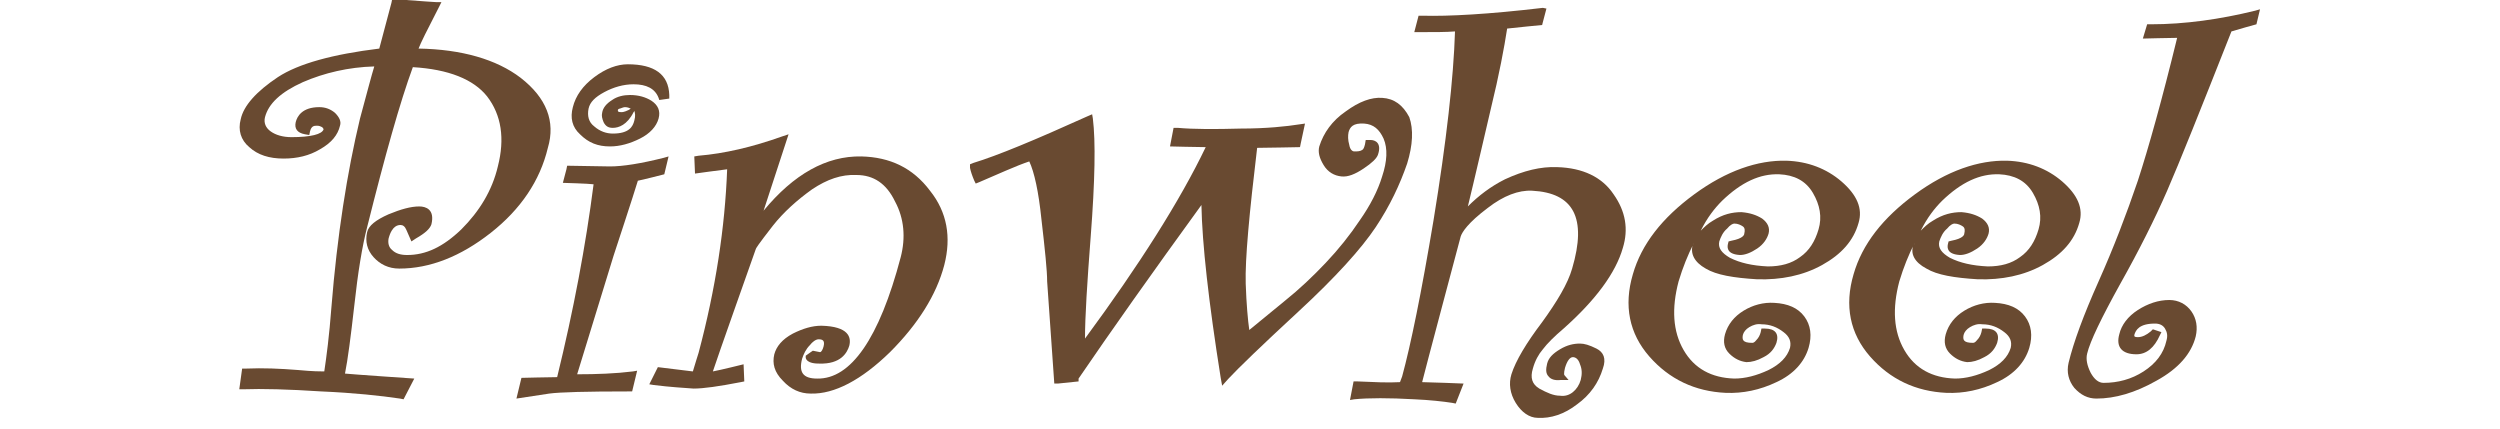
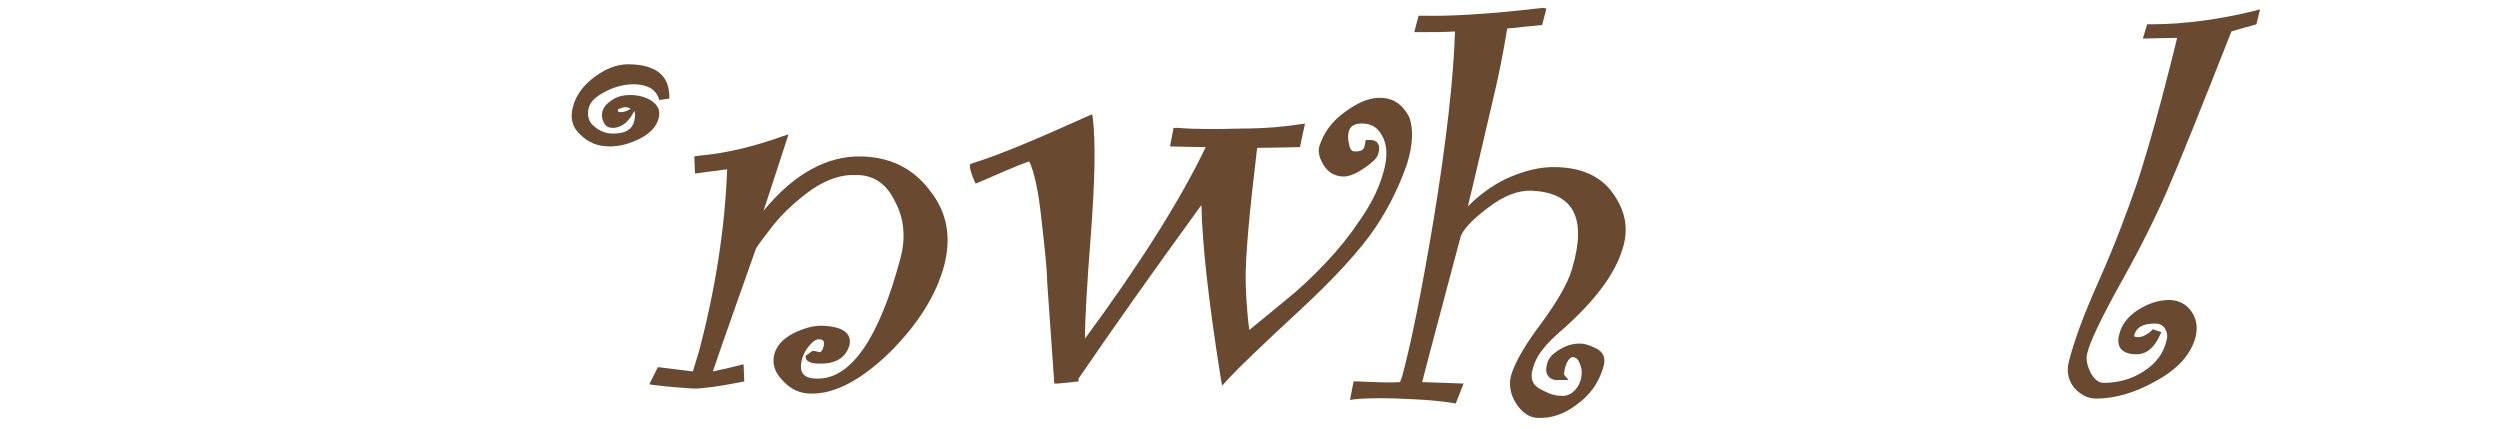
<svg xmlns="http://www.w3.org/2000/svg" version="1.1" id="レイヤー_1" x="0px" y="0px" width="350px" height="60px" viewBox="0 0 350 60" style="enable-background:new 0 0 350 60;" xml:space="preserve">
  <style type="text/css">
	.st0{fill:#231815;}
	.st1{fill:#00A17A;}
	.st2{fill:#E50012;}
	.st3{fill:#8F8F8F;}
	.st4{fill:#003786;}
	.st5{fill:#CD000D;}
	.st6{fill:#9F8143;}
	.st7{fill-rule:evenodd;clip-rule:evenodd;fill:#656464;}
	.st8{fill:#CBAC6E;}
	.st9{fill:#FFFFFF;}
	.st10{fill:none;stroke:#004097;stroke-width:3.559;stroke-linecap:square;stroke-linejoin:round;}
	.st11{fill:#DBDCDC;}
	.st12{fill:#9E9E9F;}
	.st13{fill:#A68E35;stroke:#C8C9CA;stroke-width:1.266;}
	.st14{fill:#D2A000;}
	.st15{fill:#A0A1A1;}
	.st16{fill:#0062B0;}
	.st17{fill:none;stroke:#231815;stroke-width:0.311;}
	.st18{fill:#B28D19;}
	.st19{fill:#C39A31;}
	.st20{fill:#0C3B60;}
	.st21{fill:#AAA126;}
	.st22{fill:#B8B7B4;}
	.st23{fill:#CEA60F;}
	.st24{fill:#D2D8DB;}
	.st25{fill:#DDBA00;}
	.st26{fill:#CC0C18;}
	.st27{fill:none;stroke:#001A58;stroke-width:3.825;stroke-linecap:square;stroke-linejoin:bevel;}
	.st28{fill:#D8D8D9;}
	.st29{fill:#7D7D7D;}
	.st30{fill:#0B2A57;}
	.st31{fill:#C8C9CA;stroke:#C8C9CA;stroke-width:0.832;stroke-linecap:square;stroke-linejoin:bevel;}
	.st32{fill:#C8C9CA;}
	.st33{fill:#CF000E;}
	.st34{fill:#7C6700;}
	.st35{fill:#A08143;}
	.st36{fill:#A9AAAA;}
	.st37{fill:#694A31;}
	.st38{fill:#9C9C9D;}
	.st39{fill:#009844;}
	.st40{fill:#BCBDBD;}
	.st41{fill:#FFE100;}
</style>
  <g>
-     <path class="st37" d="M72.9,10.9c-3.4-2.6-8.3-4-14.3-4.1c0.3-0.8,1.1-2.4,2.9-5.9l0.3-0.6h-0.7c-0.3,0-1.5-0.1-5.6-0.4l-0.6,0   l-0.1,0.5c0,0-1.5,5.7-1.7,6.4c-6.5,0.8-11.3,2.1-14.2,4c-3,2-4.8,4-5.2,5.9c-0.4,1.5,0,2.9,1.2,3.9c1.2,1.1,2.8,1.6,4.8,1.6   c1.9,0,3.6-0.4,5.1-1.3c1.6-0.9,2.5-2,2.8-3.3c0.2-0.6-0.1-1.2-0.7-1.8c-0.6-0.5-1.3-0.8-2.2-0.8c-2.4,0-3.1,1.3-3.3,2.1   c-0.2,0.9,0.2,1.5,1.3,1.7l0.6,0.1l0.1-0.5c0.2-0.8,0.6-0.8,1-0.8c0.3,0,0.5,0.1,0.7,0.2c0.2,0.2,0.2,0.3,0.2,0.3   c-0.2,0.7-1.8,1.1-4.5,1.1c-1.2,0-2.2-0.3-2.9-0.8c-0.7-0.5-1-1.2-0.8-2c0.5-1.9,2.2-3.5,5.3-4.9c3-1.3,6.4-2.1,10-2.2   c-0.4,1.3-1,3.6-2,7.3c-1.8,7.5-3.2,16.4-4,26.4c-0.3,4-0.7,7-1,9c-0.5,0-1.6,0-3.7-0.2c-2.5-0.2-4.9-0.3-7.2-0.2l-0.6,0l-0.4,2.9   l0.5,0c2.7-0.1,6.4,0,11,0.3c4.6,0.2,8.3,0.6,11,1l0.5,0.1l1.5-2.9c0,0-8.8-0.6-9.7-0.7c0.4-2,0.8-5.1,1.3-9.5   c0.5-4.6,1.1-8.3,1.8-11c2.5-10,4.6-17.5,6.4-22.4c5,0.3,8.5,1.7,10.4,4.1c2,2.6,2.5,5.9,1.5,9.8c-0.8,3.4-2.6,6.3-5.1,8.8   c-2.6,2.5-5,3.6-7.6,3.6c-0.9,0-1.6-0.2-2.1-0.7c-0.5-0.4-0.6-1-0.5-1.6c0.5-1.9,1.4-1.9,1.7-1.9c0.3,0,0.6,0.2,0.8,0.7l0.7,1.6   l0.6-0.4c1.4-0.8,2-1.4,2.2-2c0.5-2.1-0.8-2.5-1.7-2.5c-1.2,0-2.6,0.4-4.3,1.1c-1.8,0.8-2.8,1.6-3,2.5c-0.3,1.3,0,2.5,0.9,3.5   c0.9,1,2.1,1.6,3.6,1.6c4.3,0,8.6-1.7,12.8-5c4.2-3.3,6.9-7.3,8-11.9C77.8,17,76.5,13.7,72.9,10.9z" />
    <g>
      <path class="st37" d="M85.4,20.5c1.4,0,2.8-0.4,4.2-1.1c1.4-0.7,2.3-1.7,2.6-2.8c0.3-1.1-0.1-1.9-1-2.5c-0.8-0.5-1.8-0.8-3-0.8    c-0.9,0-1.8,0.2-2.5,0.7c-0.8,0.5-1.3,1.1-1.4,1.8c-0.1,0.4,0,0.8,0.2,1.3c0.3,0.6,0.7,0.8,1.3,0.8c0.8,0,2-0.4,2.9-2.2    c0,0,0.1-0.1,0.1-0.2c0.1,0.3,0.2,0.7,0,1.4c-0.2,0.8-0.7,1.8-3,1.8c-0.9,0-1.8-0.3-2.6-1c-0.8-0.6-1-1.5-0.8-2.5    c0.2-0.9,0.9-1.6,2.2-2.3c1.3-0.7,2.7-1.1,4.1-1.1c1.8,0,3,0.6,3.5,1.9l0.1,0.3l1.4-0.2l0-0.5c-0.1-2.9-2.1-4.3-5.8-4.3    c-1.5,0-3.1,0.6-4.7,1.8c-1.6,1.2-2.6,2.6-3,4.2c-0.4,1.5-0.1,2.8,1,3.8C82.4,20,83.7,20.5,85.4,20.5z M88,15.4    c-0.6,0.3-0.9,0.3-1,0.3c-0.5,0-0.5-0.1-0.5-0.3c0-0.1,0.2-0.2,0.3-0.2c0.3-0.1,0.5-0.2,0.7-0.2c0.3,0,0.6,0.1,0.8,0.2    C88.2,15.3,88,15.4,88,15.4z" />
-       <path class="st37" d="M80.8,52.4c0.3-1,5.1-16.6,5.1-16.6s2.9-8.8,3.4-10.5c0.6-0.1,3.7-0.9,3.7-0.9l0.6-2.5l-0.7,0.2    c-3.2,0.8-5.7,1.2-7.5,1.2l-6-0.1l-0.1,0.5l-0.5,1.9c0,0,3.6,0.1,4.3,0.2c-1.1,8.6-2.8,17.6-5.1,27c-0.9,0-5,0.1-5,0.1l-0.7,2.9    l4.6-0.7c1.5-0.2,5.2-0.3,11.1-0.3h0.5l0.7-2.9L88.6,52C86.2,52.3,83.5,52.4,80.8,52.4z" />
    </g>
    <path class="st37" d="M120.6,21.9c-4.9-0.1-9.5,2.5-13.7,7.6c1.1-3.4,3.5-10.7,3.5-10.7l-0.9,0.3c-4.2,1.5-8.1,2.4-11.7,2.7   l-0.6,0.1l0.1,2.4c0,0,3.6-0.5,4.5-0.6c-0.3,8.1-1.6,16.7-4,25.7c0,0-0.6,1.9-0.8,2.6c-0.9-0.1-4.9-0.6-4.9-0.6l-1.2,2.4l0.6,0.1   c2.4,0.3,4.3,0.4,5.6,0.5c1.4,0,3.5-0.3,6.6-0.9l0.5-0.1l-0.1-2.4c0,0-3.2,0.8-4.3,1c0.4-1.3,6-17.1,6-17.1c0-0.1,0.3-0.6,2.4-3.3   c1.5-1.9,3.4-3.6,5.5-5.1c2.1-1.4,4.1-2.1,6.2-2c2.4,0,4.2,1.2,5.4,3.7c1.3,2.4,1.5,5.1,0.8,7.8c-3,11.4-7,17.1-11.7,17   c-2,0-2.6-0.9-2.1-2.8c0.2-0.6,0.5-1.3,1.1-1.9c0.3-0.4,0.8-0.8,1.2-0.8c0.6,0,0.9,0.2,0.7,1c-0.1,0.4-0.3,0.8-0.5,0.8l-1-0.2   l-0.3,0.2l-0.7,0.5l0,0.3c0.2,0.8,1.5,0.8,1.9,0.8c3,0.1,3.9-1.5,4.2-2.5c0.3-1.2-0.1-2.7-3.9-2.8c-1.3,0-2.6,0.4-4,1.1   c-1.5,0.8-2.3,1.8-2.6,2.9c-0.3,1.3,0,2.5,1.2,3.7c1.1,1.2,2.4,1.8,3.9,1.8c3.3,0.1,7.1-1.9,11.1-5.8c3.9-3.9,6.5-8,7.6-12.2   c1-3.9,0.4-7.4-2-10.4C127.8,23.5,124.6,22,120.6,21.9z" />
    <path class="st37" d="M193.5,13.7c-1.5-0.1-3.2,0.5-5.1,1.9c-1.9,1.3-3.1,3-3.7,4.9c-0.2,0.8,0,1.6,0.6,2.6c0.6,1,1.5,1.5,2.5,1.6   c0.9,0.1,1.9-0.3,3.1-1.1c1.2-0.8,1.8-1.4,2-1.9c0.6-1.7-0.4-2.1-1-2.1l-0.7,0l-0.1,0.6c-0.1,0.4-0.2,0.7-0.4,0.8   c-0.3,0.2-0.7,0.2-1.1,0.2c-0.3,0-0.6-0.3-0.7-0.9c-0.2-0.7-0.2-1.3-0.1-1.8c0.2-0.7,0.6-1.3,2.2-1.2c1.3,0.1,2.1,0.8,2.7,2.1   c0.6,1.4,0.5,3.2-0.2,5.3c-0.6,2-1.7,4.1-3.1,6.1c-1.4,2.1-3,4.1-4.8,6c-1.8,1.9-3.7,3.7-5.7,5.3c0,0-3.4,2.8-5,4.1   c-0.2-1.4-0.4-3.6-0.5-6.5c-0.1-3.4,0.5-9.8,1.6-19c1.1,0,6-0.1,6-0.1l0.1-0.5l0.6-2.8l-0.7,0.1c-1.9,0.3-4.7,0.6-8.3,0.6   c-3.6,0.1-6.6,0.1-8.8-0.1l-0.6,0l-0.5,2.6c0,0,3.9,0.1,5,0.1c-3.6,7.5-9.3,16.5-16.9,26.8c0-3,0.3-7.8,0.8-14.3   c0.6-7.8,0.7-13.3,0.3-16.5l-0.1-0.6l-0.7,0.3c-7.3,3.3-12.6,5.5-15.9,6.5l-0.5,0.2l0,0.5c0.1,0.5,0.3,1.1,0.6,1.8l0.2,0.4l0.5-0.2   l3.7-1.6c1.4-0.6,2.4-1,3.3-1.3c0.7,1.5,1.3,4.2,1.7,8.1c0.5,4.3,0.8,7.2,0.8,8.7l1,14.3l0.5,0l2.9-0.3L151,53   c4.5-6.6,10.3-14.8,17.2-24.3c0.1,5.4,1,13.5,2.7,24.2l0.2,1.1l0.9-1c1.3-1.4,4.6-4.6,9.8-9.4c5.2-4.8,8.8-8.8,10.8-11.8   c2-3,3.4-6,4.4-8.9c0.8-2.6,0.9-4.8,0.3-6.5C196.4,14.7,195.2,13.8,193.5,13.7z" />
    <path class="st37" d="M223.5,48.8c-1-0.5-1.7-0.7-2.3-0.7c-0.9,0-1.8,0.2-2.8,0.8c-1,0.6-1.6,1.2-1.8,2c-0.2,0.8-0.2,1.4,0.2,1.8   c0.3,0.4,0.9,0.6,1.7,0.5l1.1,0l-0.6-0.7c0,0-0.1-0.2,0.1-1c0.3-1,0.7-1.5,1.1-1.5c0.4,0,0.8,0.3,1,1c0.3,0.7,0.3,1.4,0.1,2.2   c-0.2,0.7-0.6,1.3-1.1,1.7c-0.5,0.4-1.1,0.6-1.8,0.5c-0.9,0-1.8-0.4-2.9-1c-1-0.6-1.3-1.5-0.9-2.8c0.3-1.1,0.8-2,1.4-2.7   c0.6-0.8,1.6-1.8,2.9-2.9c4.5-4,7.3-7.8,8.3-11.3c0.8-2.6,0.4-5.1-1.3-7.5c-1.6-2.4-4.3-3.7-7.9-3.8c-2.3-0.1-4.7,0.5-7.3,1.7   c-2,1-3.7,2.3-5.2,3.8c0.6-2.4,3.2-13.6,3.2-13.6c1.2-4.9,1.9-8.7,2.3-11.3c0.8-0.1,4.9-0.5,4.9-0.5l0.1-0.4l0.5-1.9L216,1.1   c-7.6,0.9-13.3,1.2-16.8,1.1l-0.6,0l-0.6,2.3l0.5,0c2.3,0,4,0,5.2-0.1c-0.2,6.5-1.2,15.4-3,26.4c-1.7,10.2-3.2,17.5-4.4,21.9   c-0.1,0.3-0.2,0.5-0.3,0.8c-1.7,0.1-3.6,0-5.9-0.1l-0.6,0L189,56l0.6-0.1c2-0.2,4.9-0.2,8.4,0c2.2,0.1,4,0.3,5.3,0.5l0.5,0.1   l1.1-2.8c0,0-4.9-0.2-5.8-0.2c0.2-0.9,5.4-20.4,5.4-20.4c0.2-0.6,1-1.9,3.8-4c2.2-1.7,4.3-2.5,6.2-2.4c5.8,0.3,7.7,3.8,5.6,10.9   c-0.6,2.1-2.1,4.6-4.2,7.5c-2.2,2.9-3.7,5.4-4.3,7.3c-0.4,1.3-0.2,2.7,0.6,4c0.8,1.3,1.9,2.1,3.1,2.1c1.8,0.1,3.7-0.5,5.5-1.9   c1.8-1.3,3-3,3.6-5C224.9,50.2,224.5,49.3,223.5,48.8z" />
-     <path class="st37" d="M238.8,37.6c1.5,0.9,3.9,1.3,7.2,1.5c3.3,0.1,6.4-0.5,9.1-2c2.7-1.5,4.4-3.4,5.1-5.9c0.6-2-0.2-3.9-2.4-5.8   c-2.1-1.8-4.7-2.8-7.7-2.9c-4-0.1-8.4,1.4-12.9,4.7c-4.5,3.3-7.4,7-8.6,11.2c-1.3,4.4-0.5,8.3,2.3,11.5c2.8,3.2,6.4,4.9,10.7,5.1   c2.4,0.1,4.8-0.4,7.1-1.5c2.4-1.1,3.9-2.8,4.5-4.8c0.5-1.7,0.3-3.2-0.6-4.4c-0.9-1.2-2.3-1.8-4.2-1.9c-1.5-0.1-3,0.3-4.3,1.1   c-1.3,0.8-2.2,1.9-2.6,3.3c-0.3,1.1-0.1,2,0.6,2.7c0.7,0.7,1.5,1.1,2.4,1.2c0.7,0,1.5-0.2,2.4-0.7c1-0.5,1.5-1.2,1.8-2   c0.4-1.3-0.2-2-1.6-2l-0.5,0l-0.1,0.5c-0.1,0.4-0.3,0.8-0.6,1.1c-0.3,0.4-0.5,0.4-0.6,0.4c-1.4,0-1.4-0.5-1.3-1.1   c0.1-0.4,0.4-0.8,0.9-1.1c0.5-0.3,1.1-0.5,1.7-0.4c1.2,0,2.2,0.4,3.1,1.1c0.8,0.6,1.1,1.3,0.9,2.2c-0.4,1.3-1.4,2.3-3,3.1   c-1.7,0.8-3.3,1.2-4.8,1.2c-3.2-0.1-5.6-1.4-7.1-4c-1.5-2.6-1.7-5.8-0.7-9.6c0.6-2,1.3-3.7,2.1-5.3c0,0.1,0,0.1-0.1,0.1   C236.6,35.5,237.2,36.7,238.8,37.6z M241.1,28.1c2.7-2.6,5.3-3.8,8-3.7c2.1,0.1,3.7,0.9,4.7,2.6c1,1.7,1.3,3.4,0.8,5.1   c-0.5,1.7-1.3,3-2.6,3.9c-1.2,0.9-2.7,1.3-4.5,1.3c-2.2-0.1-3.9-0.5-5.3-1.2c-1.2-0.7-1.7-1.4-1.5-2.3c0.2-0.6,0.5-1.3,1.1-1.8   c0.4-0.5,0.8-0.7,1-0.7c0.5,0,0.9,0.2,1.2,0.4c0.3,0.2,0.3,0.6,0.2,1c0,0.2-0.2,0.7-1.8,1l-0.4,0.1l-0.1,0.4   c-0.1,0.5-0.1,1.4,1.7,1.5c0.7,0,1.5-0.3,2.4-0.9c0.9-0.6,1.4-1.4,1.6-2.1c0.2-0.8-0.1-1.5-0.9-2.1c-0.8-0.5-1.7-0.8-2.9-0.9   c-1.3,0-2.6,0.3-4,1.2c-0.7,0.4-1.2,0.9-1.7,1.4C239,30.5,240,29.2,241.1,28.1z" />
-     <path class="st37" d="M269.7,37.6c1.5,0.9,3.9,1.3,7.2,1.5c3.3,0.1,6.4-0.5,9.1-2c2.7-1.5,4.4-3.4,5.1-5.9c0.6-2-0.2-3.9-2.4-5.8   c-2.1-1.8-4.7-2.8-7.7-2.9c-4-0.1-8.4,1.4-12.9,4.7c-4.5,3.3-7.4,7-8.6,11.2c-1.3,4.4-0.5,8.3,2.3,11.5c2.8,3.2,6.4,4.9,10.7,5.1   c2.4,0.1,4.8-0.4,7.1-1.5c2.4-1.1,3.9-2.8,4.5-4.8c0.5-1.7,0.3-3.2-0.6-4.4c-0.9-1.2-2.3-1.8-4.2-1.9c-1.5-0.1-3,0.3-4.3,1.1   c-1.3,0.8-2.2,1.9-2.6,3.3c-0.3,1.1-0.1,2,0.6,2.7c0.7,0.7,1.5,1.1,2.4,1.2c0.7,0,1.5-0.2,2.4-0.7c1-0.5,1.5-1.2,1.8-2   c0.4-1.3-0.2-2-1.6-2l-0.5,0l-0.1,0.5c-0.1,0.4-0.3,0.8-0.6,1.1c-0.3,0.4-0.5,0.4-0.6,0.4c-1.4,0-1.4-0.5-1.3-1.1   c0.1-0.4,0.4-0.8,0.9-1.1c0.5-0.3,1.1-0.5,1.7-0.4c1.2,0,2.2,0.4,3.1,1.1c0.8,0.6,1.1,1.3,0.9,2.2c-0.4,1.3-1.4,2.3-3,3.1   c-1.7,0.8-3.3,1.2-4.8,1.2c-3.2-0.1-5.6-1.4-7.1-4c-1.5-2.6-1.7-5.8-0.7-9.6c0.6-2,1.3-3.7,2.1-5.3c0,0.1,0,0.1-0.1,0.1   C267.4,35.5,268,36.7,269.7,37.6z M271.9,28.1c2.7-2.6,5.3-3.8,8-3.7c2.1,0.1,3.7,0.9,4.7,2.6c1,1.7,1.3,3.4,0.8,5.1   c-0.5,1.7-1.3,3-2.6,3.9c-1.2,0.9-2.7,1.3-4.5,1.3c-2.2-0.1-3.9-0.5-5.3-1.2c-1.2-0.7-1.7-1.4-1.5-2.3c0.2-0.6,0.5-1.3,1.1-1.8   c0.4-0.5,0.8-0.7,1-0.7c0.5,0,0.9,0.2,1.2,0.4c0.3,0.2,0.3,0.6,0.2,1c0,0.2-0.2,0.7-1.8,1l-0.4,0.1l-0.1,0.4   c-0.1,0.5-0.1,1.4,1.7,1.5c0.7,0,1.5-0.3,2.4-0.9c0.9-0.6,1.4-1.4,1.6-2.1c0.2-0.8-0.1-1.5-0.9-2.1c-0.8-0.5-1.7-0.8-2.9-0.9   c-1.3,0-2.6,0.3-4,1.2c-0.7,0.4-1.2,0.9-1.7,1.4C269.8,30.5,270.8,29.2,271.9,28.1z" />
    <path class="st37" d="M306.8,43.6c-0.7-1-1.8-1.6-3.1-1.6c-1.5,0-3,0.5-4.4,1.4c-1.4,0.9-2.3,2.1-2.6,3.4c-0.5,1.8,0.4,2.8,2.4,2.8   c1.4,0,2.5-0.9,3.3-2.7l0.2-0.4l-1.2-0.4l-0.3,0.3c-0.6,0.5-1.2,0.8-1.8,0.8c-0.5,0-0.5-0.1-0.5-0.3c0.2-0.7,0.7-1.6,2.9-1.6   c0.6,0,1.1,0.2,1.4,0.7c0.3,0.5,0.4,1,0.2,1.7c-0.4,1.8-1.5,3.2-3.2,4.3c-1.7,1.1-3.6,1.6-5.6,1.6c-0.7,0-1.3-0.5-1.8-1.4   c-0.5-1-0.7-1.9-0.5-2.7c0.4-1.7,2-5,4.6-9.7c2.7-4.8,4.9-9.2,6.6-13.1c1.7-3.9,4.7-11.4,9-22.3c0.6-0.2,3.5-1,3.5-1l0.5-2.1   l-0.7,0.2c-4.9,1.2-9.8,1.9-14.6,1.9h-0.5L300,5.4c0,0,3.9-0.1,4.8-0.1c-2.1,8.6-4,15.4-5.5,20c-1.6,4.7-3.4,9.4-5.5,14.1   c-2.1,4.7-3.5,8.5-4.2,11.4c-0.3,1.3,0,2.5,0.8,3.5c0.9,1,1.9,1.5,3.1,1.5c2.6,0,5.4-0.8,8.4-2.5c3.1-1.7,4.9-3.8,5.5-6.2   C307.7,45.8,307.5,44.6,306.8,43.6z" />
  </g>
</svg>